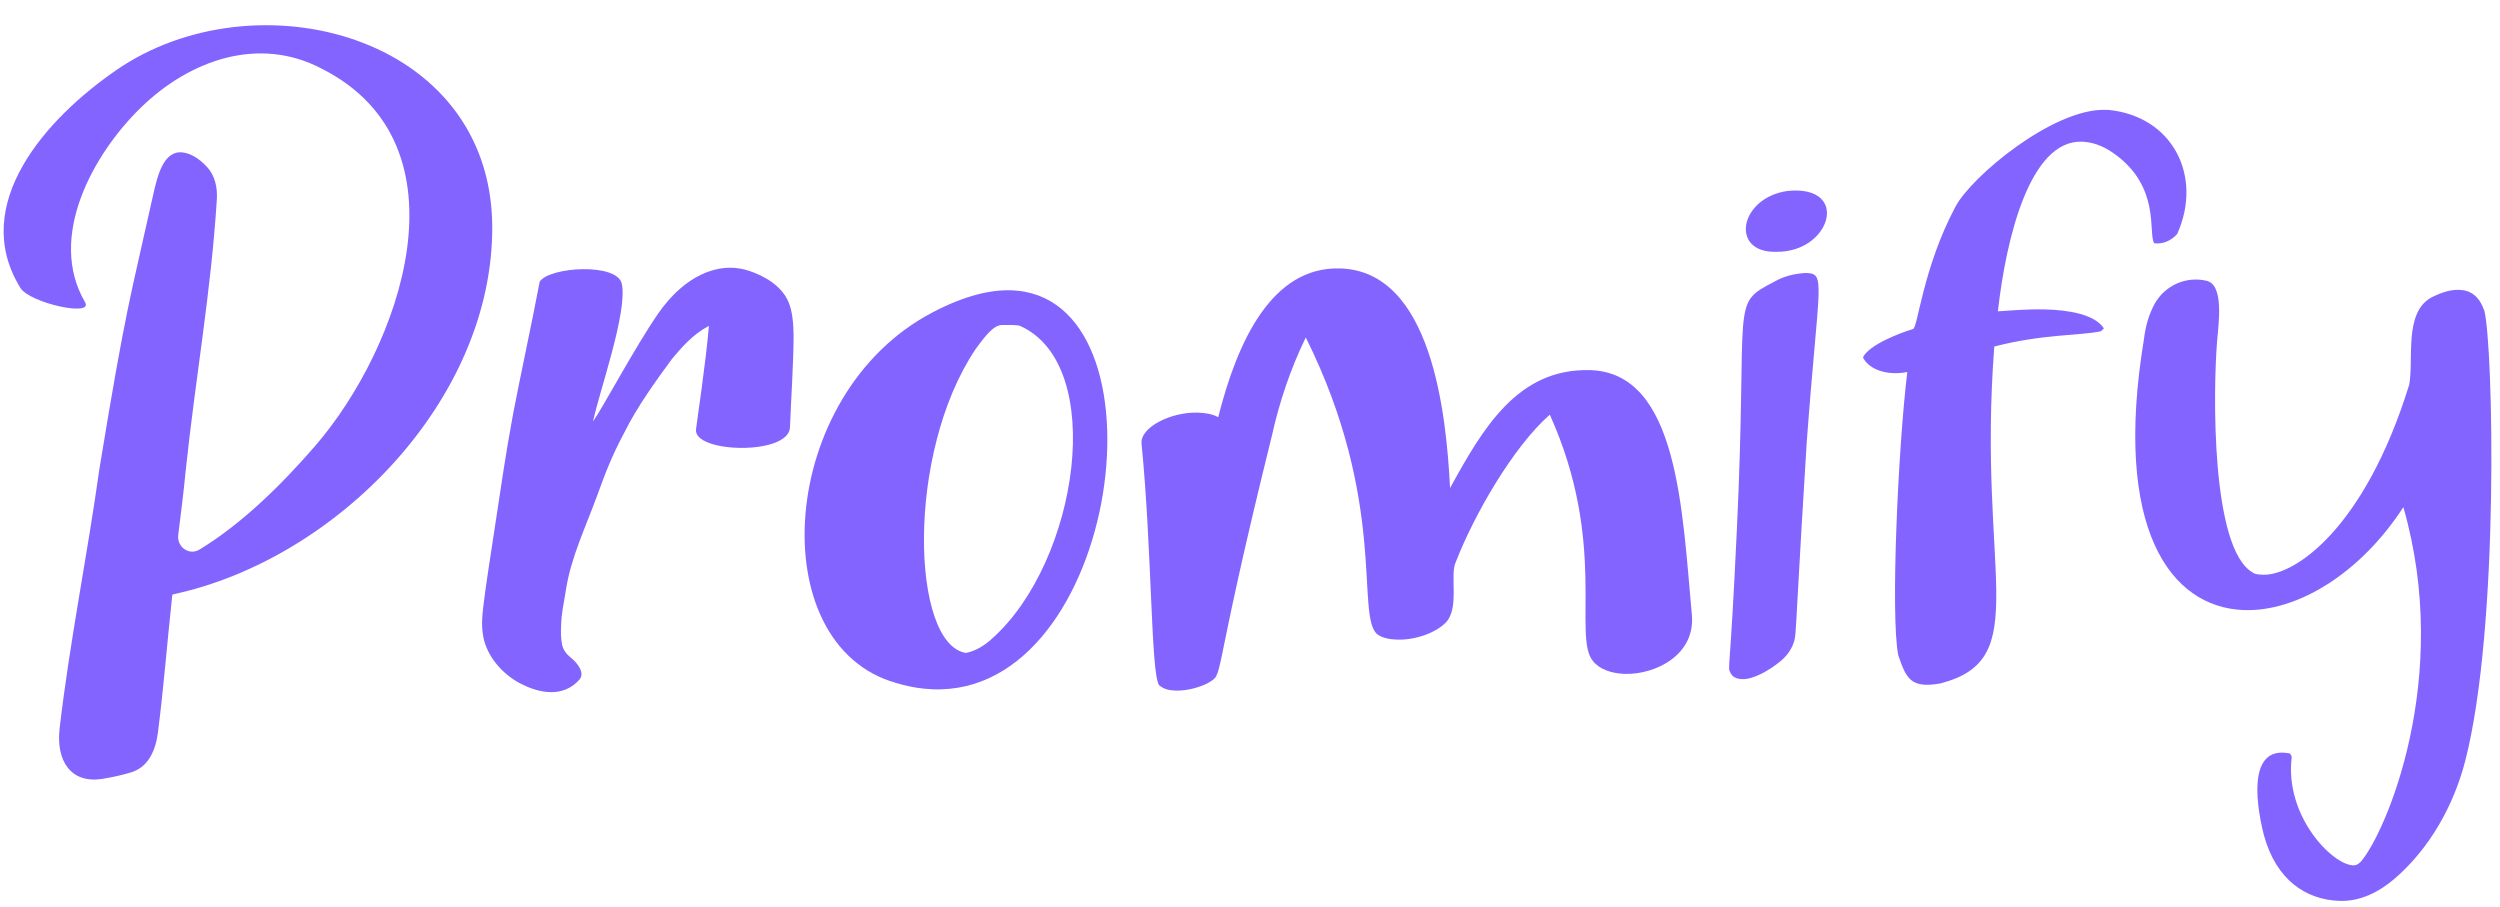
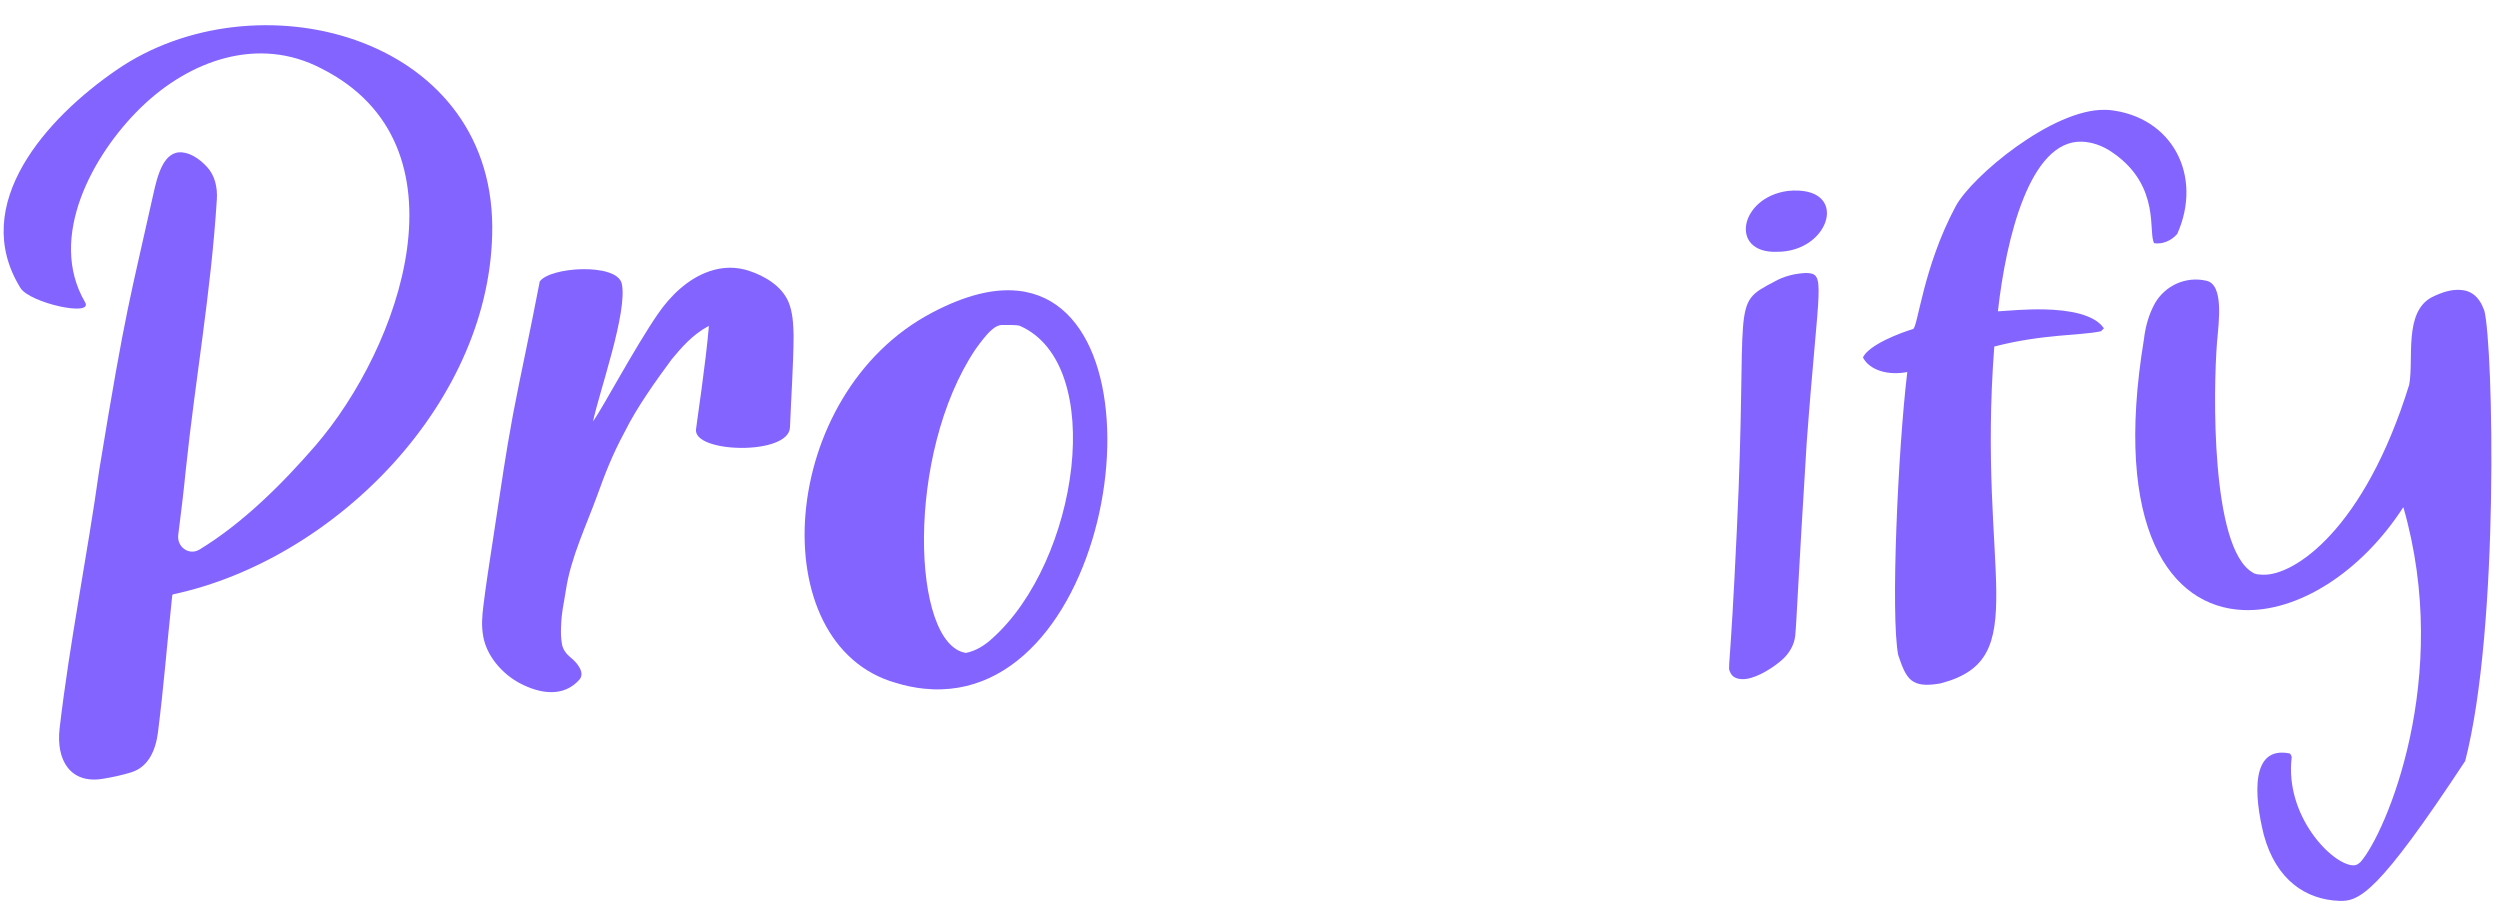
<svg xmlns="http://www.w3.org/2000/svg" width="1290" height="468" viewBox="0 0 1290 468" fill="none">
-   <path d="M1281.94 160.37C1286.46 178.271 1289.87 323.633 1272.04 392.678C1266.12 415.639 1253.7 437.792 1235.75 453.281C1227.31 460.562 1217.52 465.274 1207.02 464.855C1189.88 464.171 1174.58 454.243 1168.16 430.939C1163.08 410.63 1161.18 384.564 1181.61 388.811C1182.08 389.321 1182.53 390.319 1182.51 390.809C1178.85 421.067 1203.35 446.074 1214.12 446.504C1216.08 446.582 1217.1 445.642 1218.12 444.702C1230.96 430.012 1265.54 350.005 1240.13 261.684C1218.18 295.626 1185.5 315.899 1157.59 314.785C1119.89 313.28 1090.12 272.861 1106.29 174.938C1107.03 168.593 1108.75 162.286 1111.92 156.528C1117.19 147.421 1127.69 142.446 1138.38 144.834C1147.63 146.674 1144.89 166.18 1143.99 176.442C1142.01 201.373 1140.72 282.727 1162.29 295.357C1163.72 296.395 1165.19 296.453 1167.63 296.551C1183.79 297.196 1220.06 273.143 1243.14 198.544C1245.63 185.402 1240.22 161.157 1254.75 153.401C1260.25 150.678 1264.72 149.385 1269.13 149.561C1275 149.795 1279.29 152.909 1281.94 160.37Z" fill="#8364FF" />
+   <path d="M1281.94 160.37C1286.46 178.271 1289.87 323.633 1272.04 392.678C1227.31 460.562 1217.52 465.274 1207.02 464.855C1189.88 464.171 1174.58 454.243 1168.16 430.939C1163.08 410.63 1161.18 384.564 1181.61 388.811C1182.08 389.321 1182.53 390.319 1182.51 390.809C1178.85 421.067 1203.35 446.074 1214.12 446.504C1216.08 446.582 1217.1 445.642 1218.12 444.702C1230.96 430.012 1265.54 350.005 1240.13 261.684C1218.18 295.626 1185.5 315.899 1157.59 314.785C1119.89 313.28 1090.12 272.861 1106.29 174.938C1107.03 168.593 1108.75 162.286 1111.92 156.528C1117.19 147.421 1127.69 142.446 1138.38 144.834C1147.63 146.674 1144.89 166.18 1143.99 176.442C1142.01 201.373 1140.72 282.727 1162.29 295.357C1163.72 296.395 1165.19 296.453 1167.63 296.551C1183.79 297.196 1220.06 273.143 1243.14 198.544C1245.63 185.402 1240.22 161.157 1254.75 153.401C1260.25 150.678 1264.72 149.385 1269.13 149.561C1275 149.795 1279.29 152.909 1281.94 160.37Z" fill="#8364FF" />
  <path d="M1088.1 56.729C1120.87 59.978 1136.86 90.669 1123.45 120.713C1120.43 124.187 1115.98 126.111 1111.58 125.509C1108.27 120.379 1115.17 96.26 1090.55 79.031C1084.76 74.859 1078.92 73.213 1074.02 73.105C1047.56 72.523 1035.19 122.311 1030.92 160.647C1036.81 160.271 1045.65 159.454 1054.96 159.659C1067.7 159.939 1080.88 162.252 1085.62 169.435L1084.12 170.919C1073.77 173.22 1054.19 172.284 1029.05 178.81C1020.09 296.43 1050.01 340.069 1001.21 352.649C985.958 355.347 983.619 350.239 979.477 338.012C975.513 317.699 979.363 231.822 984.16 191.98C971.858 194.238 963.63 189.506 961.292 184.398C964.375 177.892 980.686 171.678 987.099 169.796C989.559 169.345 992.208 138.052 1009.07 106.567C1017.26 91.072 1059.2 56.093 1086.14 56.685C1086.63 56.696 1087.61 56.718 1088.1 56.729Z" fill="#8364FF" />
  <path d="M916.8 129.924C892.268 130.758 897.469 101.833 922.559 98.509C954.996 95.384 944.733 130.185 916.8 129.924ZM931.697 140.855C942.473 141.149 938.459 144.547 932.245 228.571C927.703 301.511 927.063 320.776 926.343 327.957C925.829 333.086 922.914 337.674 918.963 340.984C912.666 346.26 904.522 350.596 899.019 350.446C896.08 350.366 893.658 349.297 892.747 346.767C891.359 343.722 892.678 349.271 896.225 273.193C901.939 153.574 892.524 157.326 915.397 145.421C920.377 142.55 925.806 141.195 931.697 140.855Z" fill="#8364FF" />
-   <path d="M872.999 317.26C874.92 337.693 854.553 348.141 838.388 347.722C831.53 347.544 825.217 345.29 821.896 341.023C811.445 328.208 829.5 280 799.701 213.965C780.641 230.718 760.617 265.74 751.163 290.059C748.048 296.773 753.016 313.104 746.446 320.774C741.398 326.392 730.514 330.291 721.207 330.05C717.288 329.948 713.383 329.324 710.498 327.159C699.489 316.943 716 259 673.782 174.115C666.015 190.116 660.18 207.212 656.29 224.881C623.447 357.307 632.549 346.567 623.079 352.593C619.107 354.581 612.685 356.505 606.807 356.353C603.378 356.264 600.452 355.665 598.057 353.513C593.811 347.131 594.47 283.907 589.034 228.887C588.271 220.505 604.162 212.554 617.878 212.91C621.796 213.011 625.702 213.635 628.6 215.278C638.432 176.334 656.102 137.593 691.371 138.508C738.885 139.739 746.282 213.625 748.233 251.83C765.21 220.911 783.166 190.017 820.394 190.982C865.949 192.163 868.026 263.298 872.999 317.26Z" fill="#8364FF" />
  <path d="M481.16 161.22C498.357 152.167 512.996 148.759 525.181 150.023C605.599 158.367 575.721 365.62 476.782 355.355C471.909 354.849 467.085 353.856 462.313 352.376C392.906 332.859 400.945 203.146 481.16 161.22ZM511.984 329.449C556.5 289.731 571.488 188.106 526.267 168.143C524.662 167.56 520.031 167.713 517.751 167.683C517.096 167.675 516.434 167.67 515.801 167.838C512.67 168.668 509.592 171.535 503.323 180.269C467.189 234.158 470.285 332.513 498.402 336.908C503.427 335.951 508.168 332.995 511.984 329.449Z" fill="#8364FF" />
  <path d="M386.411 139.714C394.864 142.49 403.447 147.675 406.883 155.881C409.033 161.014 409.363 167.125 409.5 173.218C409.37 189.139 408.249 204.615 407.628 220.547C406.976 235.076 357.936 233.842 359.131 221.642C359.536 217.888 364.258 186.908 365.795 168.146C366.274 167.667 365.326 169.093 365.795 168.146C357.382 172.549 351.449 179.573 346.677 185.299C338.592 196.25 328.629 210.158 322.536 222.469C315.615 235.298 312.05 244.919 308.296 255.289C302.471 271.375 294.559 287.584 292 304.5V304.5C290.714 313 289.8 315.066 289.5 323.5C289.376 327 289.436 329.236 290 332.5V332.5C290.456 335.137 292.309 337.58 294.405 339.243C298.125 342.194 302.007 347.321 298.926 350.743C290.863 359.809 278.863 358.195 268.099 352.47C259.054 347.658 251.066 338.386 249.322 328.29V328.29C248.383 322.85 248.742 318.228 249.407 312.747C250.608 302.84 252.391 291.21 255.5 271C259.346 246 260.332 237.918 264.692 213.942C268.636 193.252 273.692 170.476 278.496 145.276C283.716 137.667 318.122 135.544 320.814 146.251C324.081 160.691 309.091 202.448 306 217.5C311.489 209.594 327.323 179.69 339.458 162.014C346.04 152.427 354.964 143.843 365.947 140.022C373.356 137.444 380.316 137.712 386.411 139.714Z" fill="#8364FF" />
  <path d="M60.118 36.115C131.373 -13.048 253.394 17.35 254 116.823C254.45 206.498 173.43 288.65 89.426 306.652V306.652C89.166 306.656 88.911 306.892 88.884 307.151C86.039 333.827 84.552 353.719 81.529 377.749C80.363 387.014 76.665 395.736 67.748 398.51C63.279 399.901 58.036 401.063 52.858 401.89C36.41 404.519 28.837 392.407 30.763 375.862C35.93 331.449 45.071 286.456 51.272 242.113C65.157 157.4 67.129 154.297 79.084 100.328C81.222 90.678 84.413 77.504 94.231 78.653C98.169 79.114 102.546 81.503 106.85 86.166C110.962 90.622 112.271 96.864 111.888 102.915C108.815 151.45 100.971 193.936 95.767 243.333C94.917 252.278 93.41 264.821 91.979 275.956C91.172 282.238 97.554 286.846 102.966 283.555C125.231 270.014 145.719 249.629 162.693 230.014C206.481 179.329 244.019 74.837 165.96 35.407C133.343 18.285 97.773 31.104 72.679 55.517C48.068 79.432 24.25 122.448 43.897 155.949C48.432 163.717 15.034 156.269 10.5 148.5C-16.162 105.31 24.246 60.7 60.118 36.115Z" fill="#8364FF" />
</svg>